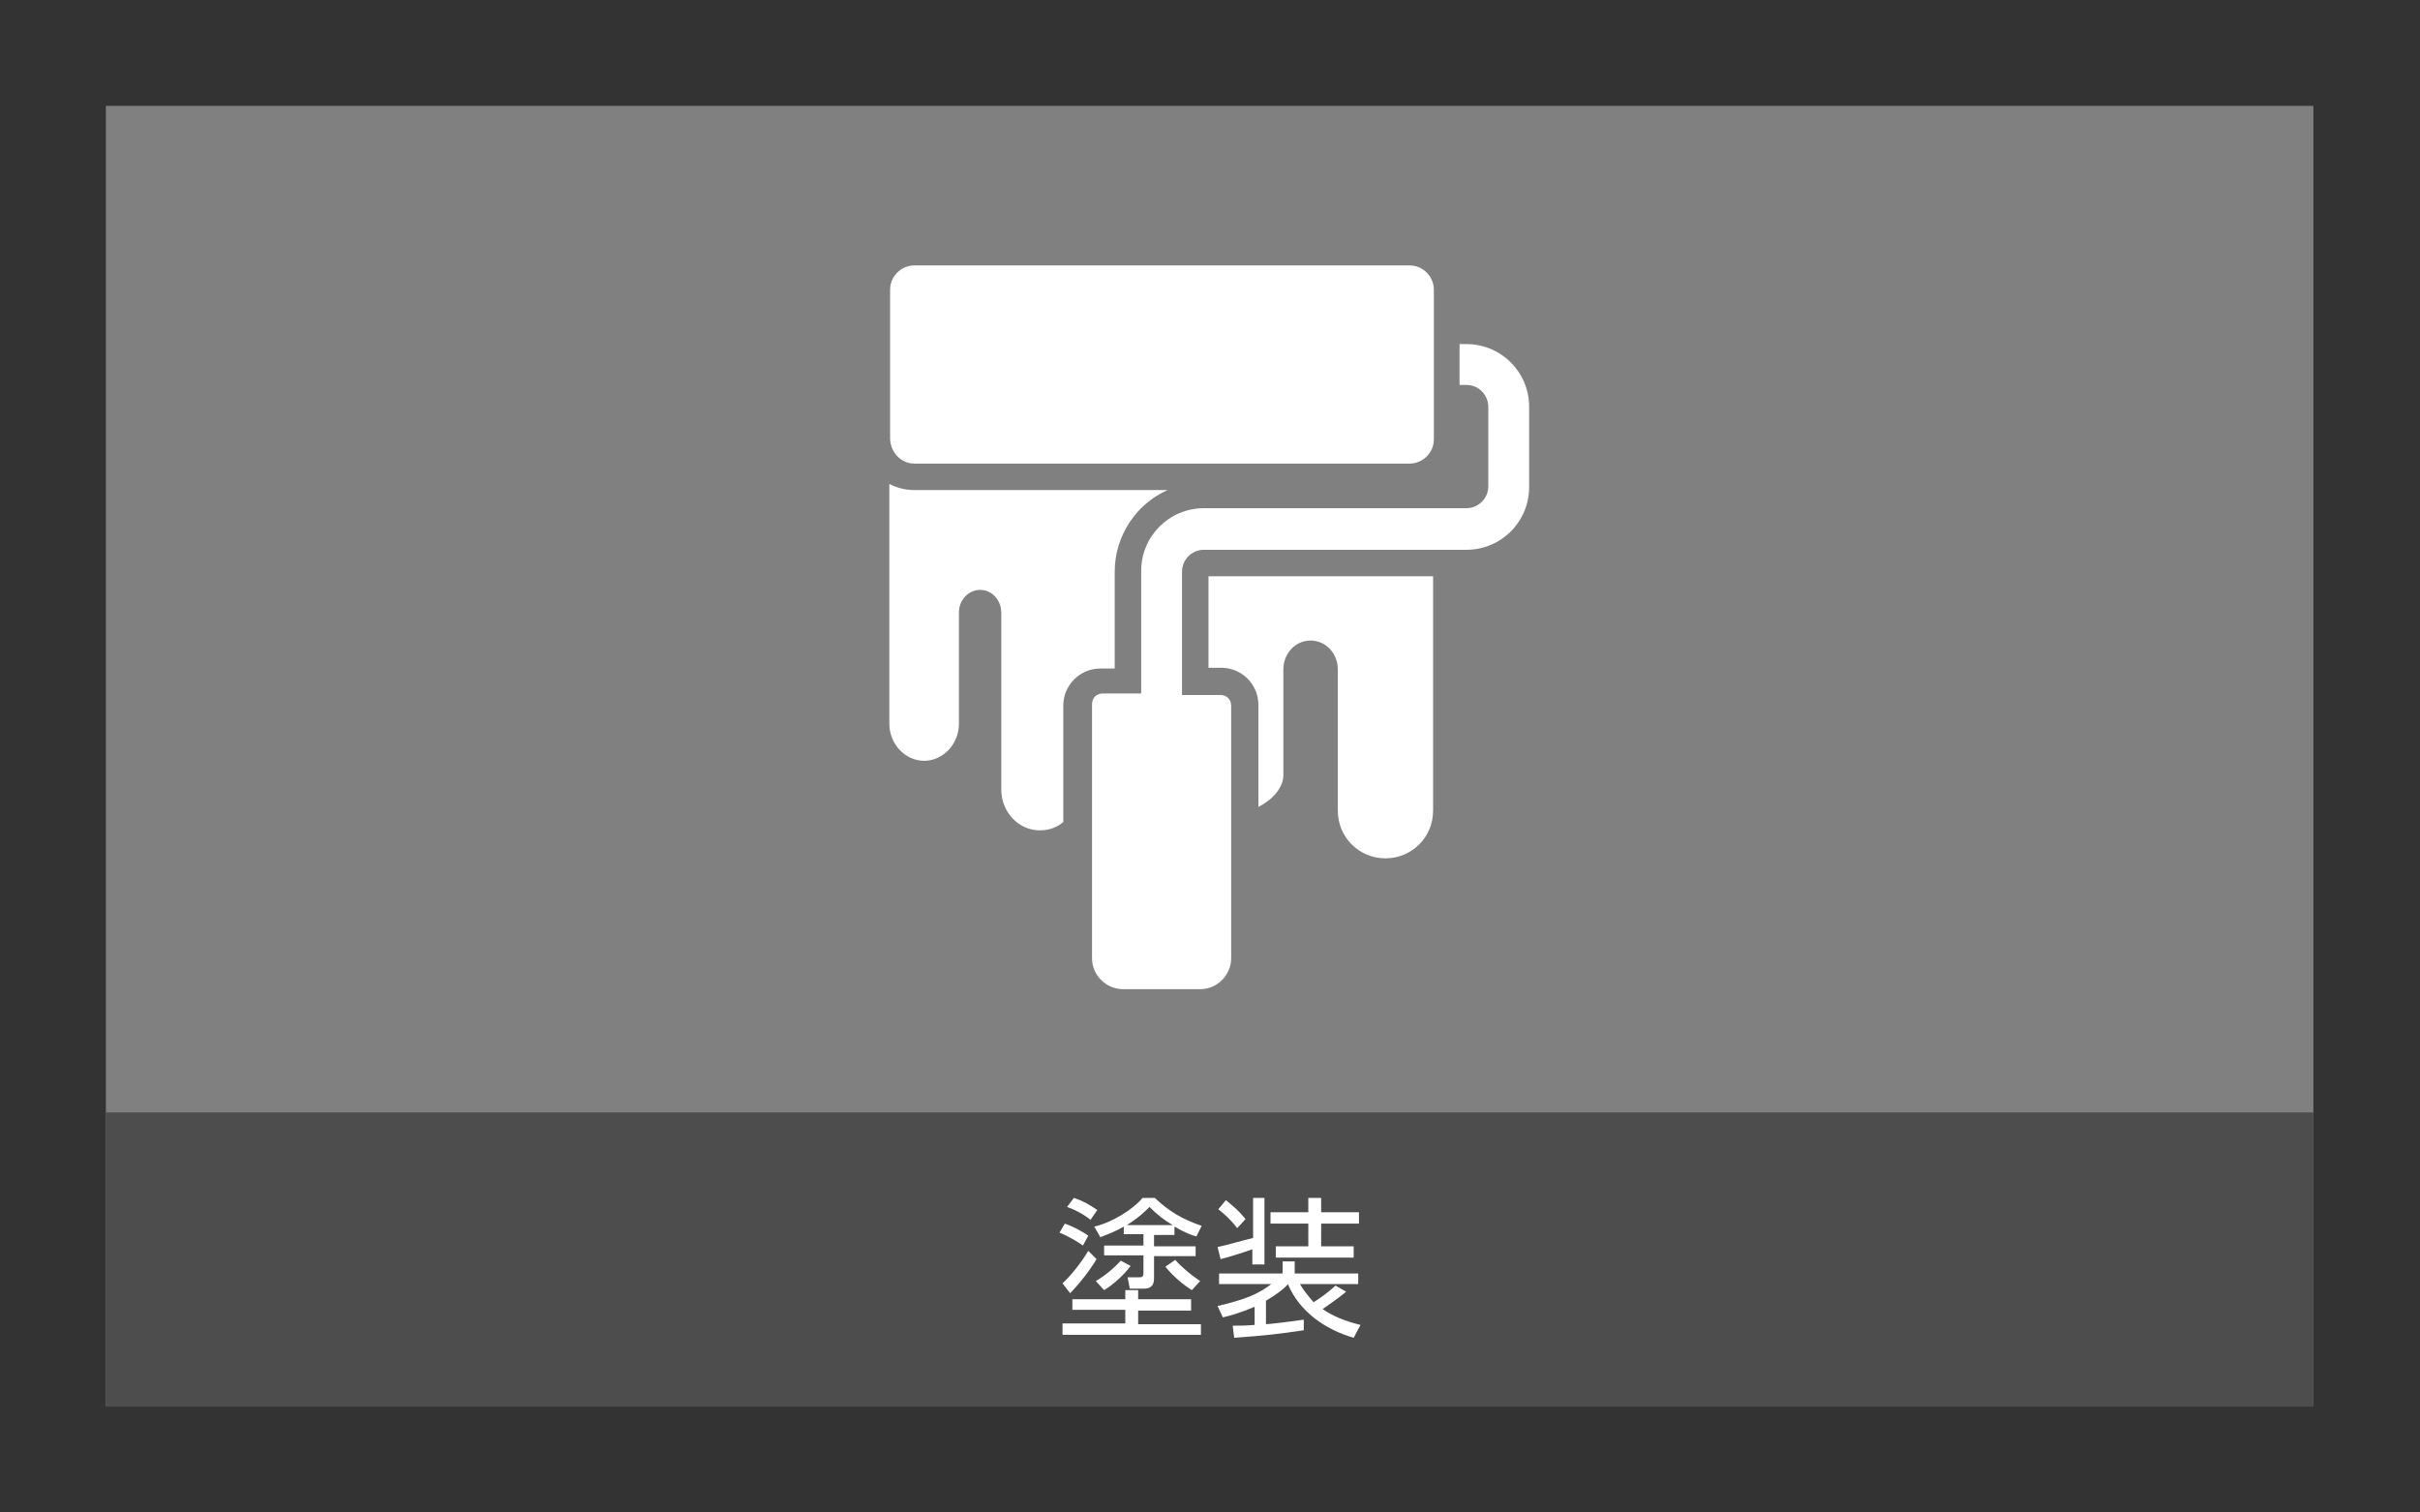
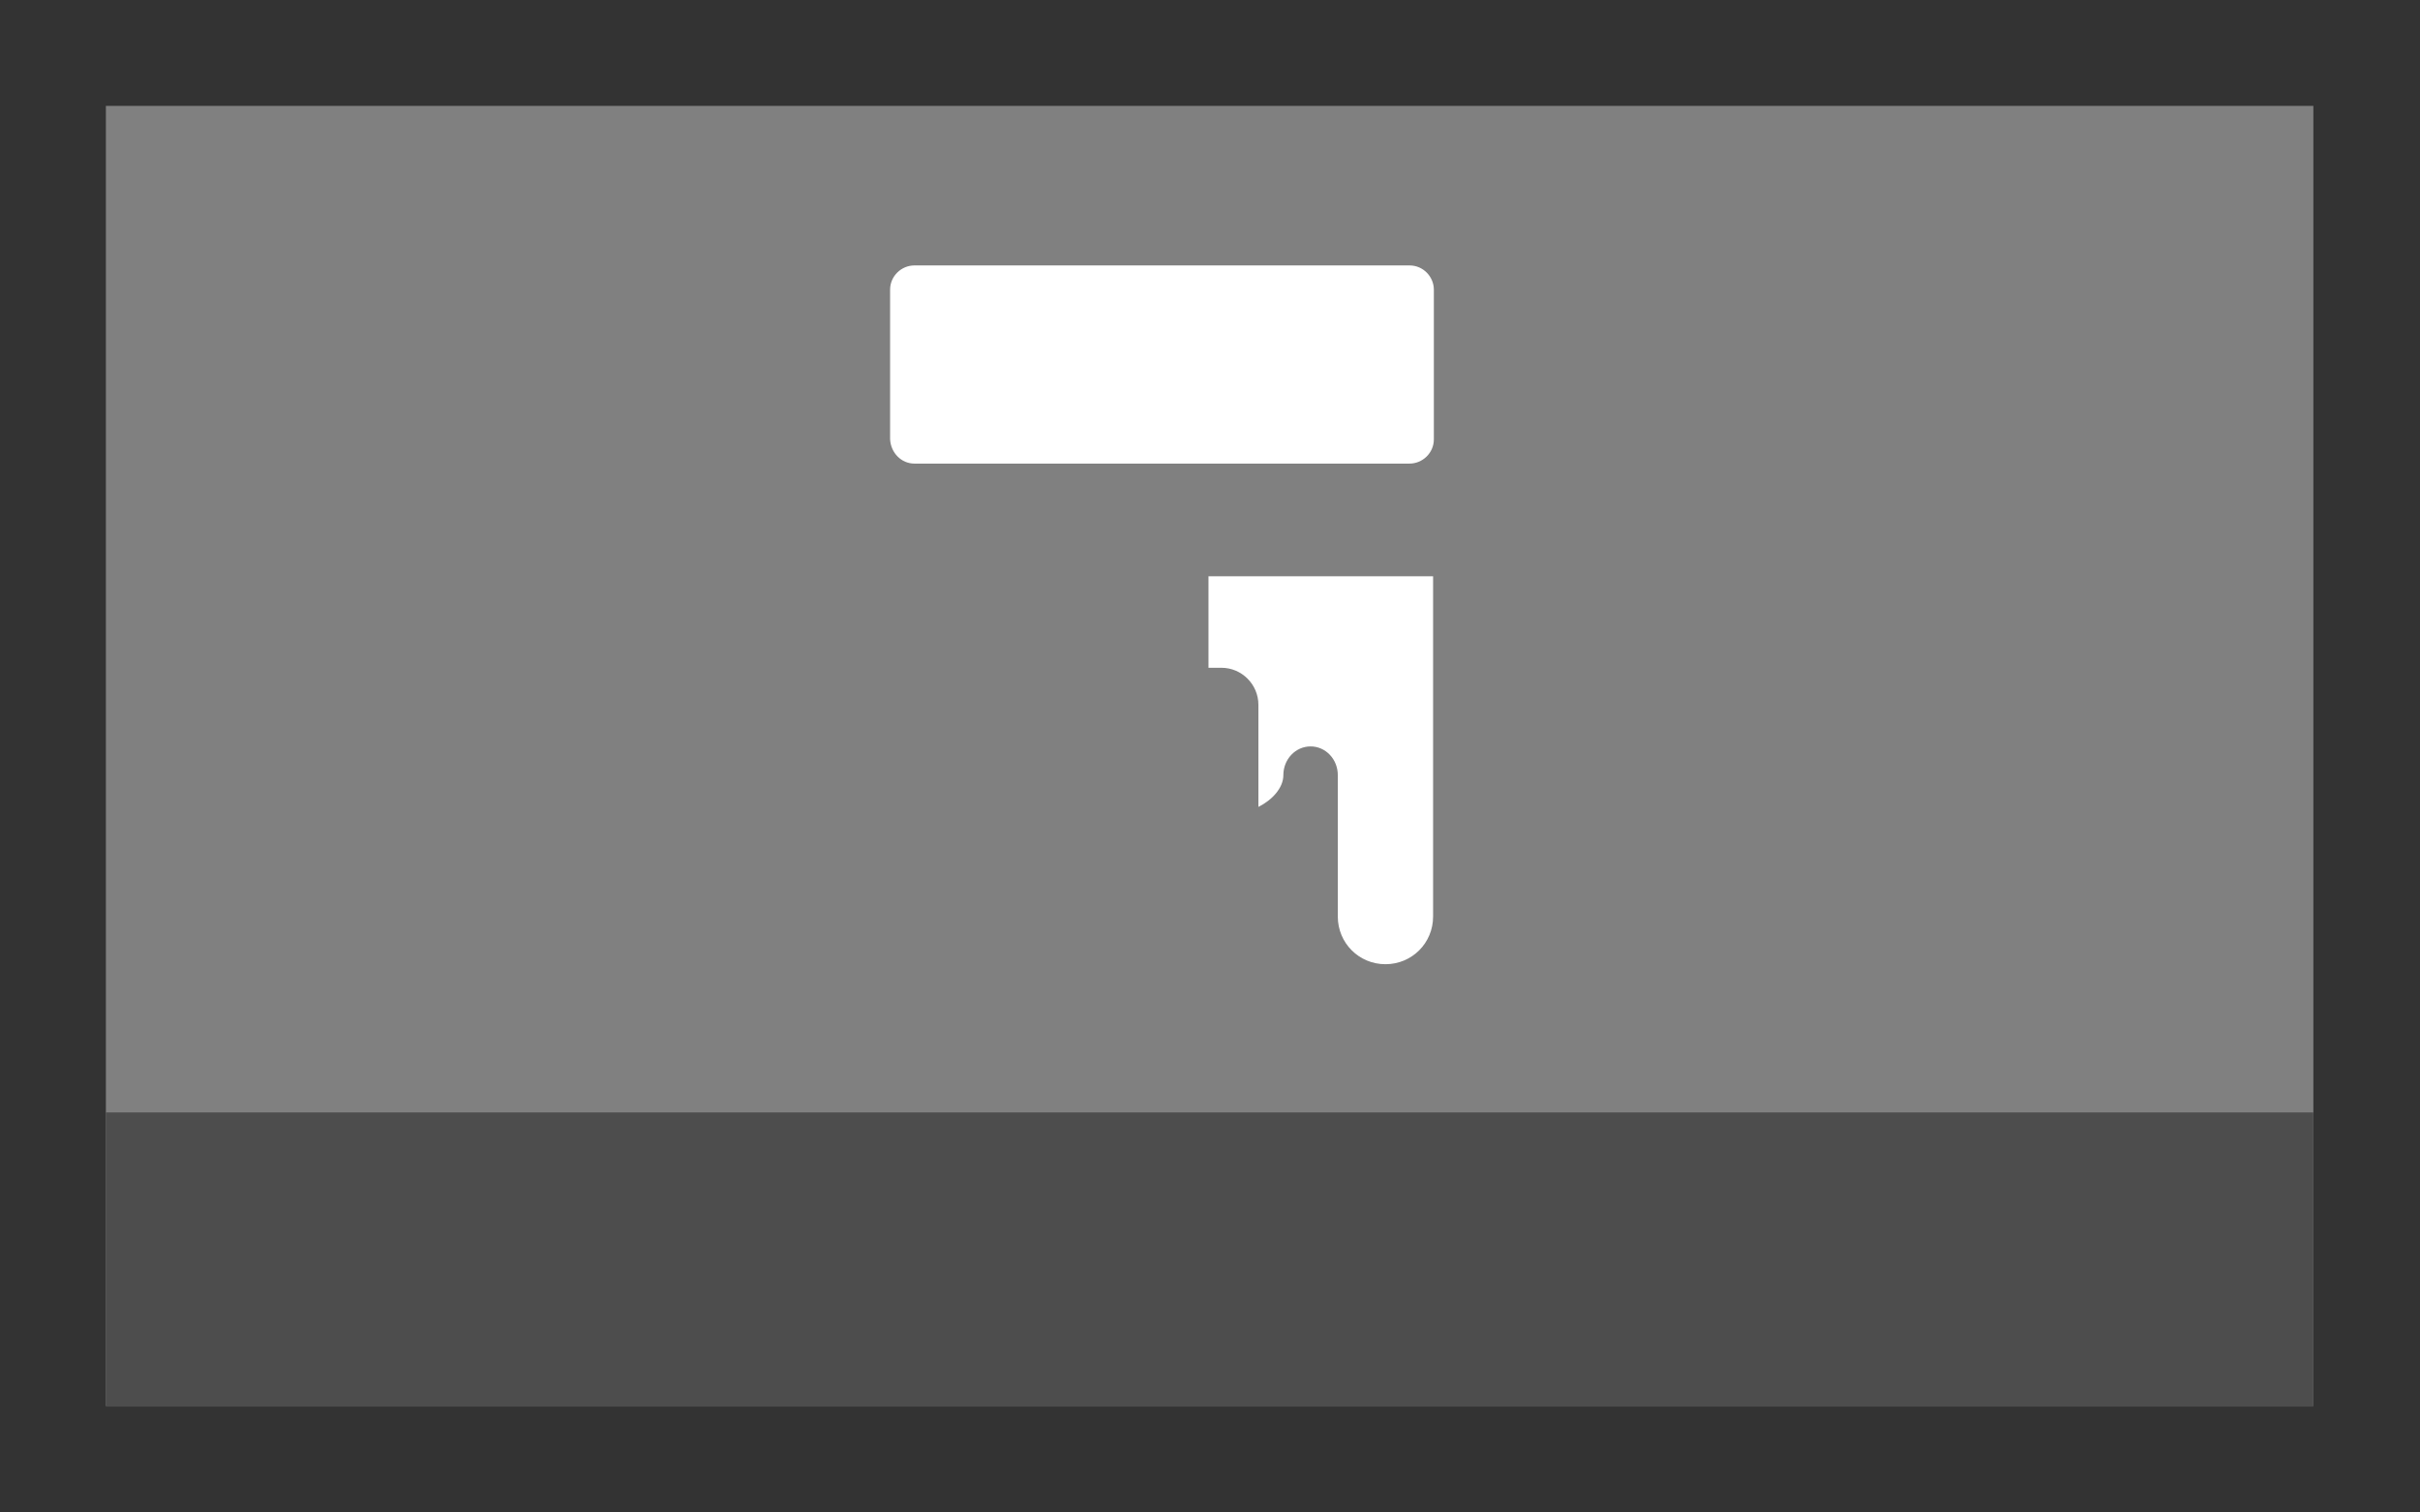
<svg xmlns="http://www.w3.org/2000/svg" version="1.1" id="レイヤー_1" x="0px" y="0px" viewBox="0 0 320 200" style="enable-background:new 0 0 320 200;" xml:space="preserve">
  <rect x="0" y="0" width="320" height="200" fill="#333333" stroke="none" />
  <style type="text/css">
	.st0{fill:#808080;}
	.st1{fill:#FFFFFF;}
	.st2{fill:#F9E258;}
	.st3{fill:#423F39;}
	.st4{fill:none;}
	.st5{fill:#4D4D4D;}
</style>
  <g>
    <rect x="14" y="14" class="st0" width="291.9" height="171.9" />
  </g>
  <g>
-     <path class="st1" d="M147.4,88.3V75.6c0-4.8,2.9-9,7-10.8h-33.6c-1.1,0-2.2-0.3-3.2-0.8v31.7c0,2.7,2.1,4.9,4.6,4.9   s4.6-2.2,4.6-4.9V81c0-1.7,1.3-3,2.8-3c1.6,0,2.8,1.4,2.8,3v23.4c0,3,2.3,5.4,5.1,5.4h0c1.2,0,2.3-0.4,3.1-1.1V93.3   c0-2.7,2.2-4.9,4.9-4.9H147.4z" />
-     <path class="st1" d="M159.9,88.3h1.6c2.7,0,4.9,2.2,4.9,4.9v13.5c1.8-0.9,3.3-2.5,3.3-4.2V88.5c0-2.1,1.6-3.8,3.6-3.8   s3.6,1.7,3.6,3.8v18.7c0,3.5,2.8,6.3,6.3,6.3h0c3.5,0,6.3-2.8,6.3-6.3V76.2h-29.7V88.3z" />
-     <path class="st1" d="M193.9,45.5H193v5.4h0.9c1.6,0,2.9,1.3,2.9,2.9v10.5c0,1.6-1.3,2.9-2.9,2.9h-34.7c-4.6,0-8.3,3.7-8.3,8.3v16.2   h-5.1c-0.8,0-1.4,0.6-1.4,1.4v33.6c0,2.3,1.9,4.1,4.1,4.1h10.2c2.3,0,4.1-1.9,4.1-4.1V93.3c0-0.8-0.6-1.4-1.4-1.4h-5.1V75.6   c0-1.6,1.3-2.9,2.9-2.9h34.7c4.6,0,8.3-3.7,8.3-8.3V53.8C202.2,49.2,198.5,45.5,193.9,45.5z" />
+     <path class="st1" d="M159.9,88.3h1.6c2.7,0,4.9,2.2,4.9,4.9v13.5c1.8-0.9,3.3-2.5,3.3-4.2c0-2.1,1.6-3.8,3.6-3.8   s3.6,1.7,3.6,3.8v18.7c0,3.5,2.8,6.3,6.3,6.3h0c3.5,0,6.3-2.8,6.3-6.3V76.2h-29.7V88.3z" />
    <path class="st1" d="M120.9,61.3h65.5c1.7,0,3.2-1.4,3.2-3.2V38.3c0-1.7-1.4-3.2-3.2-3.2h-65.5c-1.7,0-3.2,1.4-3.2,3.2v19.8   C117.8,59.9,119.2,61.3,120.9,61.3z" />
  </g>
  <rect x="14" y="14" class="st4" width="291.9" height="133.1" />
  <rect x="14" y="147.1" class="st5" width="291.9" height="38.9" />
  <g>
    <g>
-       <path class="st1" d="M143.2,164.7c-0.6-0.4-1.6-1.1-3.1-1.7l0.7-1.2c0.9,0.3,2.3,1,3.1,1.6L143.2,164.7z M157.5,173.3h-7v1.8h8.3    v1.4h-18.3V175h8.3v-1.8h-7v-1.4h7v-1.2h1.7v1.2h7V173.3z M140.5,169.7c1.1-1,2.6-2.9,3.4-4.3l1.1,1.1c-0.9,1.5-2.3,3.3-3.5,4.5    L140.5,169.7z M144.2,161.3c-0.2-0.2-1.6-1.2-3.1-1.7l0.9-1.2c1.2,0.4,1.9,0.8,3.1,1.6L144.2,161.3z M144.7,162.2    c2.5-0.6,5.1-2.3,6.4-3.8h1.6c1.9,1.8,3.6,2.8,6.2,3.7l-0.7,1.4c-0.7-0.2-1.5-0.5-2.9-1.3v1.1h-2.7v1.5h5.5v1.3h-5.5v2.8    c0,0.5,0,1.5-1.3,1.5h-1.9l-0.3-1.5l1.6,0c0.4,0,0.5-0.2,0.5-0.5v-2.4h-5.2v-1.3h5.2v-1.5h-2.6v-1c-1.4,0.8-2.4,1.1-3.1,1.4    L144.7,162.2z M144.9,169.4c1.2-0.7,2.4-1.7,3.3-2.7l1.3,0.7c-0.8,1.1-2.2,2.4-3.5,3.2L144.9,169.4z M155.1,162    c-1.1-0.6-2.1-1.4-3.1-2.4c-0.5,0.5-1.4,1.4-3,2.4H155.1z M157.6,170.6c-0.8-0.5-2.3-1.6-3.5-3.1l1.3-0.9c0.9,1,2.1,2,3.3,2.8    L157.6,170.6z" />
-       <path class="st1" d="M179,176.9c-3.8-1.1-7.2-3.5-8.7-7.1c-0.3,0.4-1.2,1.2-2.9,2.2v3.1c0.3,0,2.2-0.2,5-0.6l0,1.4    c-3.3,0.5-5.1,0.7-9.2,1l-0.2-1.6c0.9,0,1.6,0,2.9-0.1v-2.4c-1.9,0.8-3.3,1.2-4.2,1.4l-0.7-1.5c3.8-0.9,5.4-1.6,7.1-2.9h-6.9v-1.4    h8.4v-1.6h1.6v1.6h8.4v1.4h-7.7c0.7,1.2,1.4,1.9,1.8,2.4c1.1-0.7,1.9-1.3,2.9-2.2l1.4,0.8c-0.9,0.8-2.7,2-3.1,2.3    c1.8,1.3,4.2,1.9,5,2.1L179,176.9z M165.6,158.4h1.6v8.8h-1.6v-2c-1.4,0.5-3.4,1.1-4.2,1.3l-0.4-1.6c1.4-0.3,3.8-1,4.7-1.2V158.4z     M163.6,162.4c-1-1.3-2-2.1-2.5-2.5l1-1.2c1.1,0.9,1.7,1.4,2.6,2.5L163.6,162.4z M174.7,158.4v1.9h5v1.5h-5v3h4.3v1.5h-10.3v-1.5    h4.3v-3h-5v-1.5h5v-1.9H174.7z" />
-     </g>
+       </g>
  </g>
</svg>